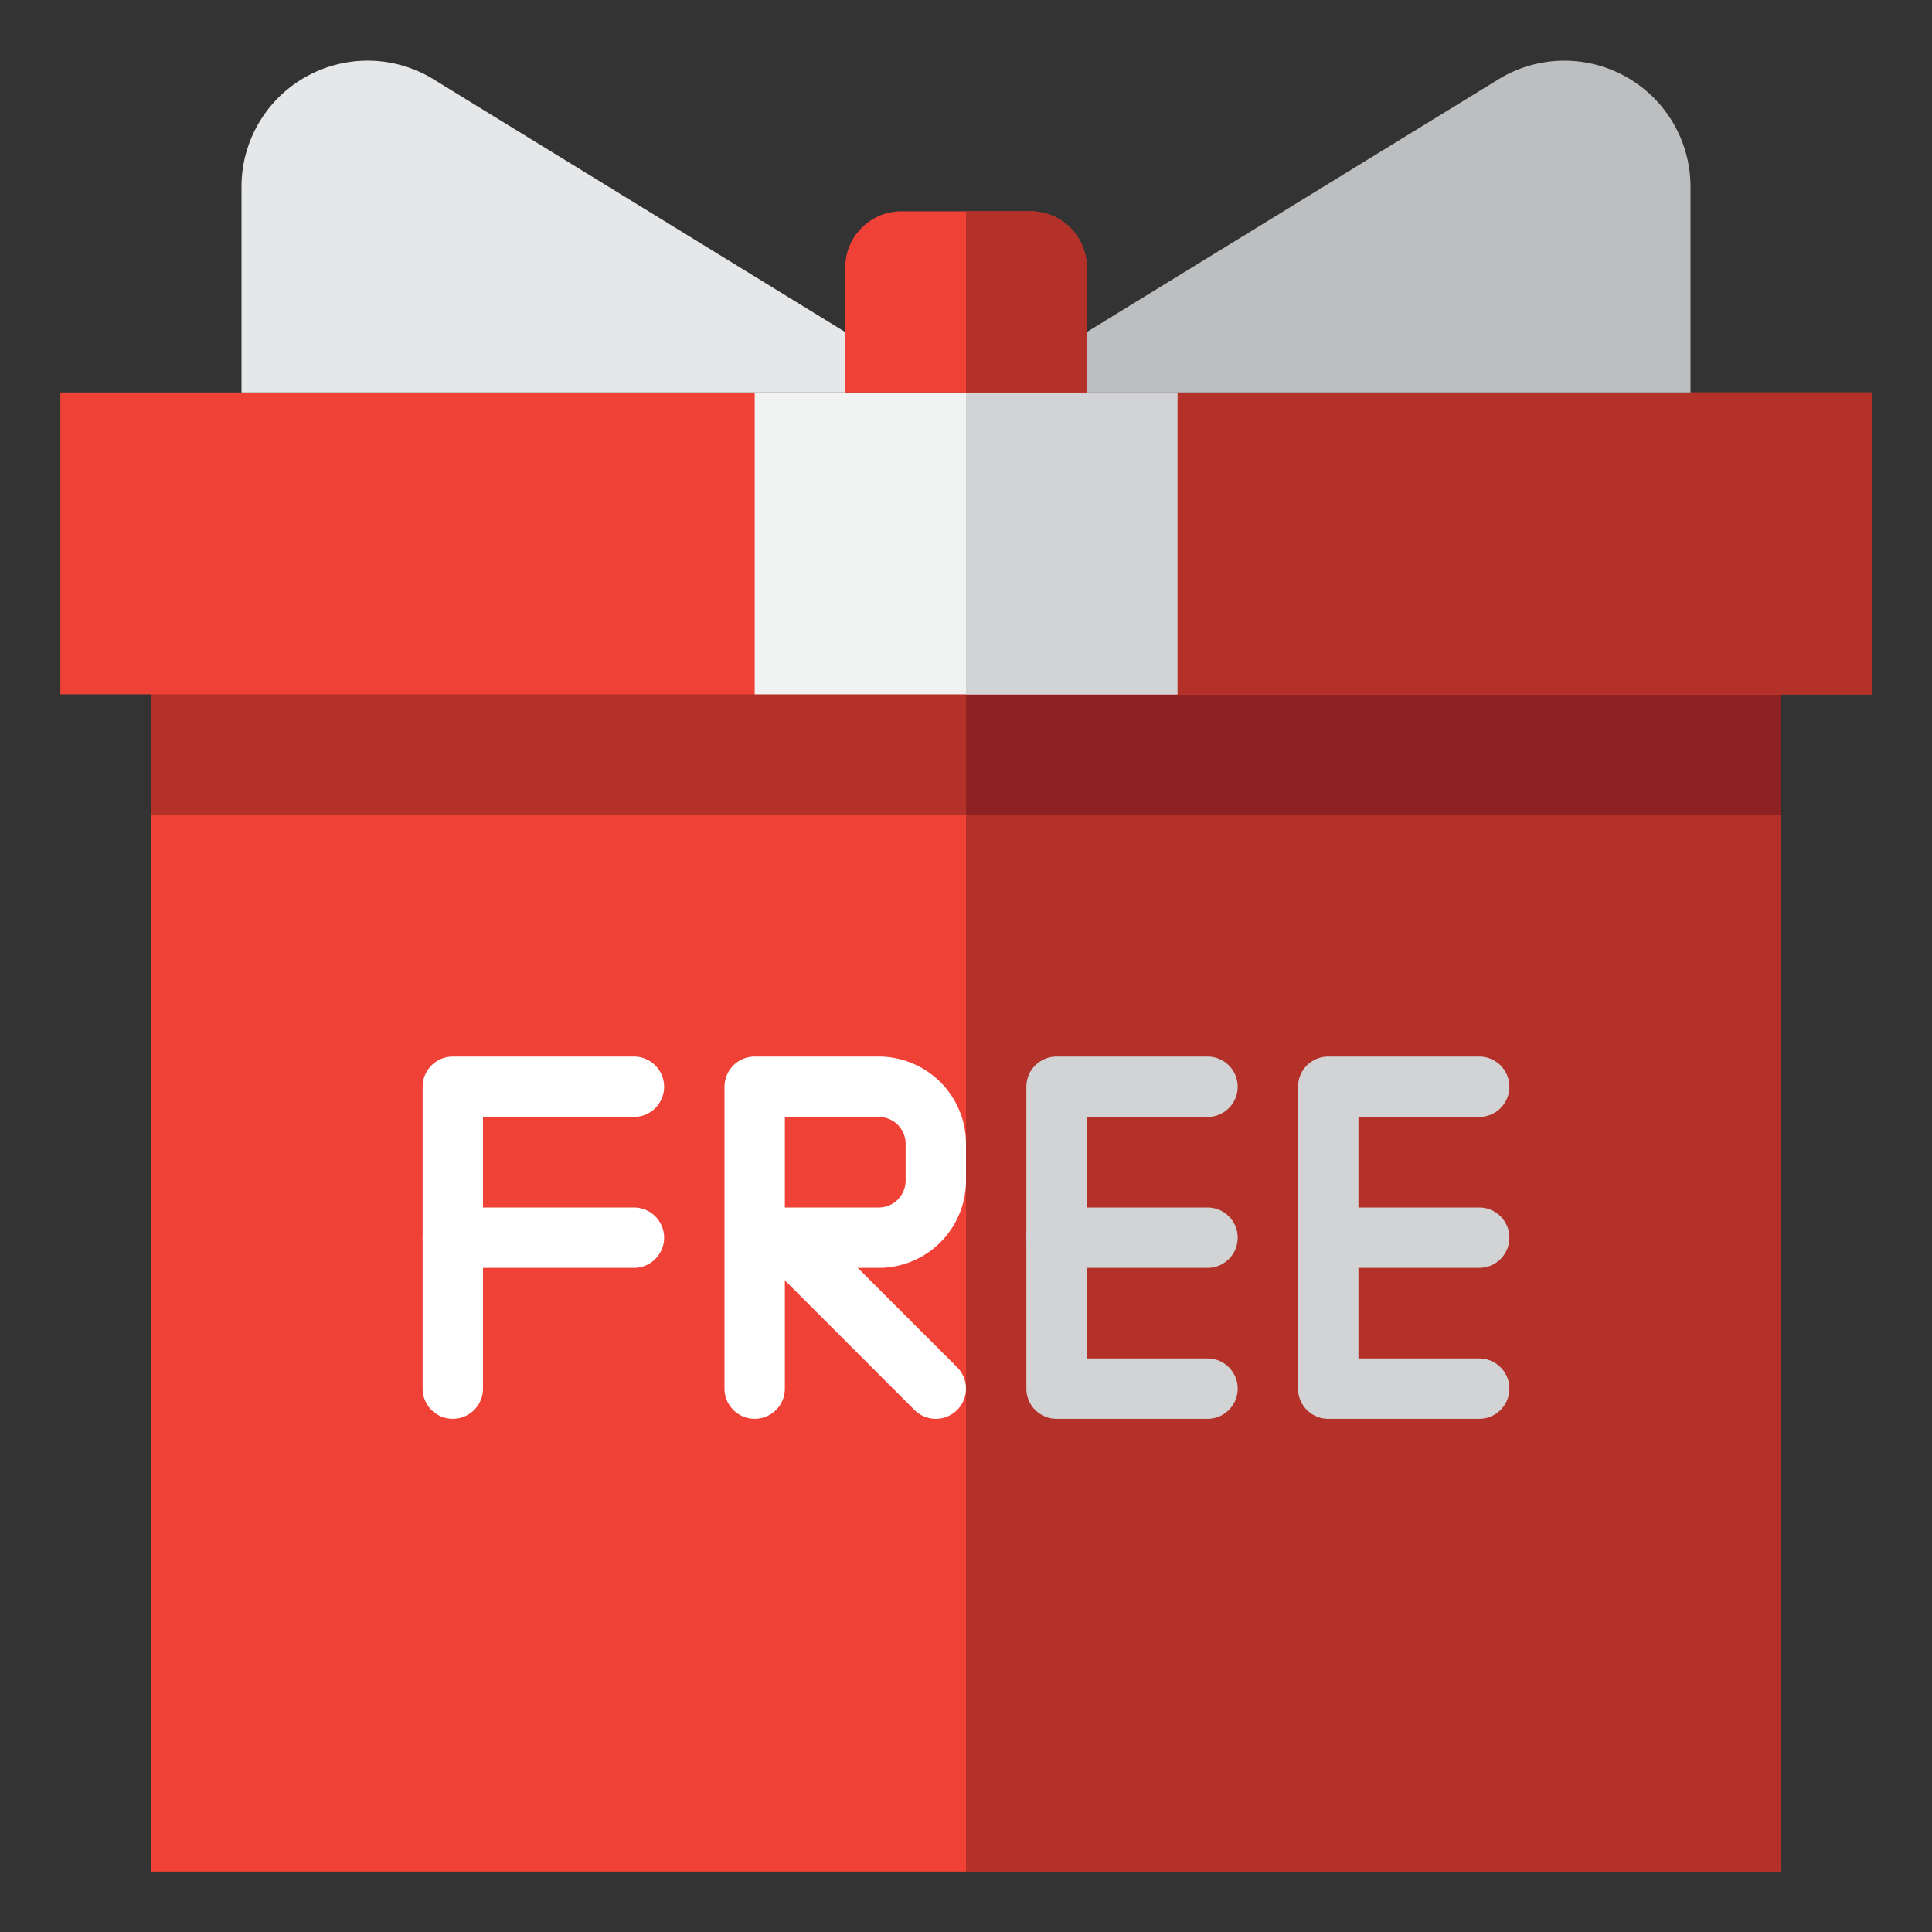
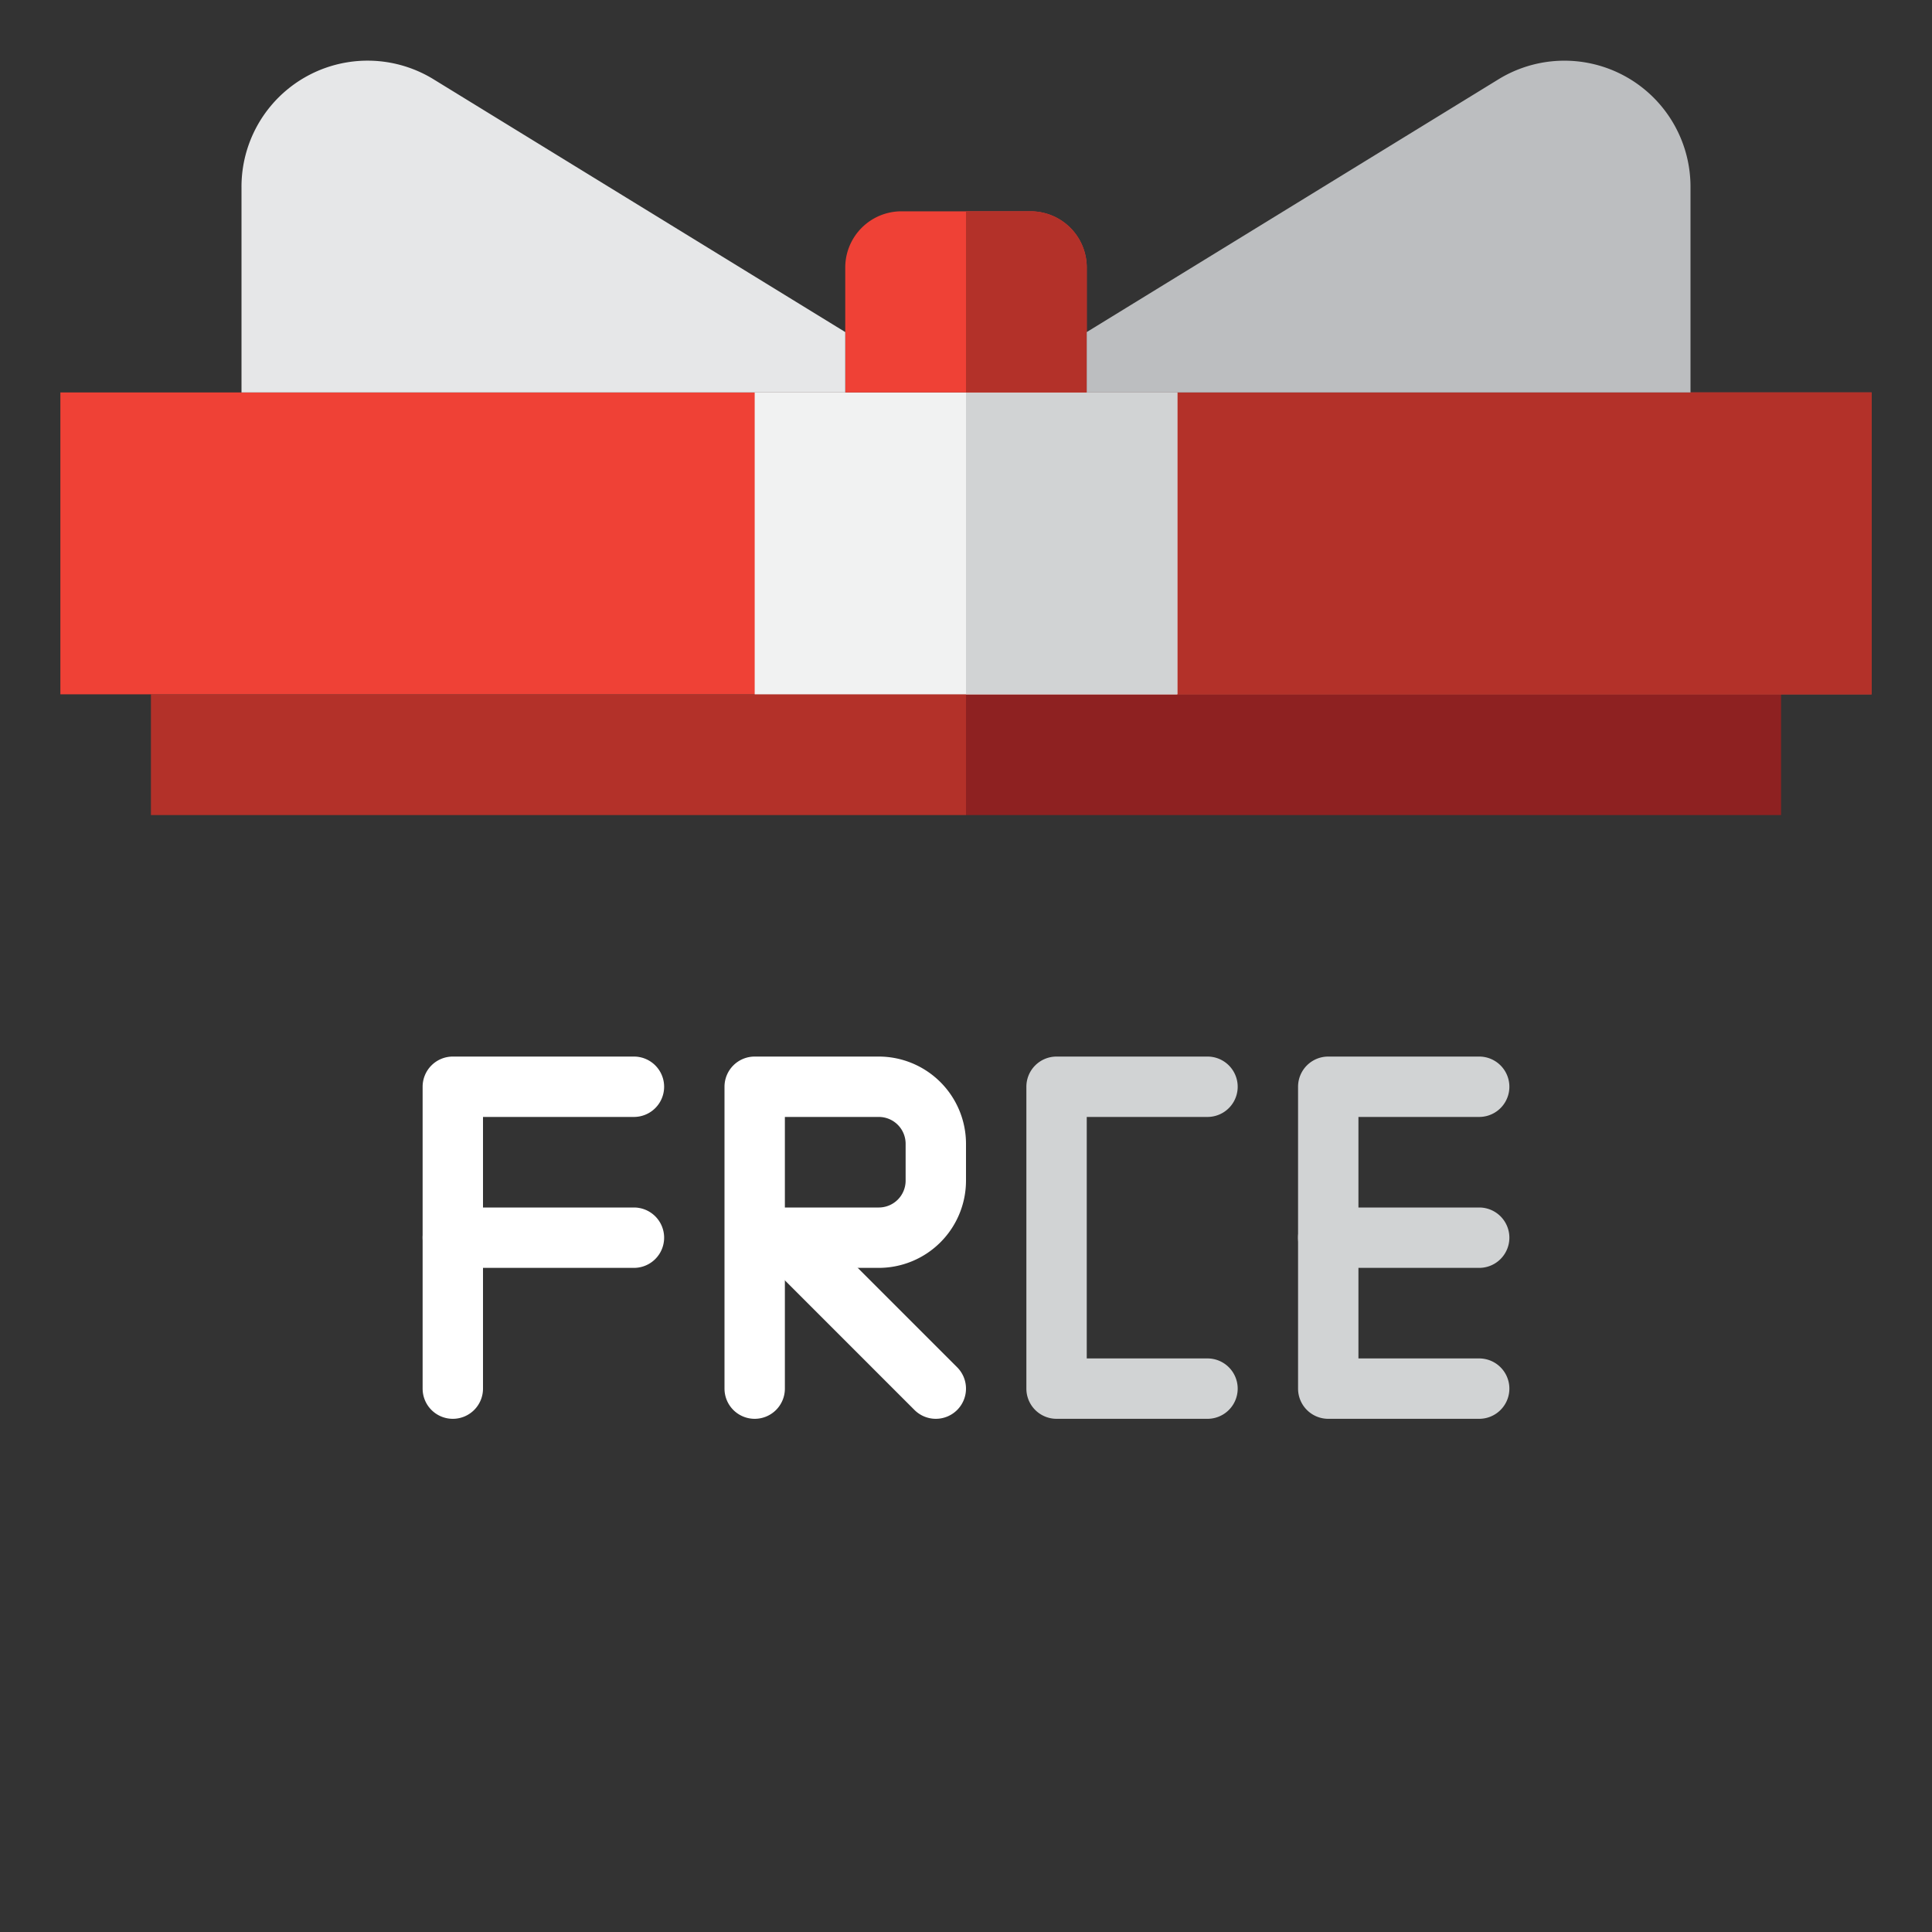
<svg xmlns="http://www.w3.org/2000/svg" height="512" viewBox="0 0 64 64" width="512">
  <rect x="0" y="0" width="64" height="64" fill="#333333" stroke="none" />
  <g id="_35-35-Free_gift" data-name="35-35-Free gift">
-     <path d="m5 62v-39h22.846 8.308 22.846v39z" fill="#ef4136" />
-     <path d="m32 62v-39h11.423 4.154 11.423v39z" fill="#b33129" />
+     <path d="m5 62v-39v39z" fill="#ef4136" />
    <path d="m5 27v-4h11.423 4.154 11.423v4z" fill="#b33129" />
    <path d="m32 27v-4h11.423 4.154 11.423v4z" fill="#8e2121" />
    <path d="m2 13h60v10h-60z" fill="#ef4136" />
    <path d="m32 13h30v10h-30z" fill="#b33129" />
    <path d="m25 13h14v10h-14z" fill="#f1f2f2" />
    <path d="m32 13h7v10h-7z" fill="#d1d3d4" />
    <path d="m29.862 7h4.276a1.862 1.862 0 0 1 1.862 1.862v4.138a0 0 0 0 1 0 0h-8a0 0 0 0 1 0 0v-4.138a1.862 1.862 0 0 1 1.862-1.862z" fill="#ef4136" />
    <path d="m36 8.86v4.14h-4v-6h2.14a1.856 1.856 0 0 1 1.86 1.86z" fill="#b33129" />
    <path d="m8 13v-6.78a4.177 4.177 0 0 1 6.33-3.613l13.67 8.393v2z" fill="#e6e7e8" />
    <path d="m36 13v-2l13.67-8.392a4.177 4.177 0 0 1 6.33 3.612v6.78z" fill="#bcbec0" />
    <path d="m15 47a1 1 0 0 1 -1-1v-10a1 1 0 0 1 1-1h6a1 1 0 0 1 0 2h-5v9a1 1 0 0 1 -1 1z" fill="#fff" />
    <path d="m21 42h-6a1 1 0 0 1 0-2h6a1 1 0 0 1 0 2z" fill="#fff" />
    <g fill="#d1d3d4">
-       <path d="m40 42h-5a1 1 0 0 1 0-2h5a1 1 0 0 1 0 2z" />
      <path d="m40 47h-5a1 1 0 0 1 -1-1v-10a1 1 0 0 1 1-1h5a1 1 0 0 1 0 2h-4v8h4a1 1 0 0 1 0 2z" />
      <path d="m49 42h-5a1 1 0 0 1 0-2h5a1 1 0 0 1 0 2z" />
      <path d="m49 47h-5a1 1 0 0 1 -1-1v-10a1 1 0 0 1 1-1h5a1 1 0 0 1 0 2h-4v8h4a1 1 0 0 1 0 2z" />
    </g>
    <path d="m25 47a1 1 0 0 1 -1-1v-10a1 1 0 0 1 1-1h4.111a2.892 2.892 0 0 1 2.889 2.889v1.223a2.892 2.892 0 0 1 -2.889 2.888h-3.111v4a1 1 0 0 1 -1 1zm1-7h3.111a.889.889 0 0 0 .889-.889v-1.222a.889.889 0 0 0 -.889-.889h-3.111z" fill="#fff" />
    <path d="m31 47a1 1 0 0 1 -.707-.293l-5-5a1 1 0 0 1 1.414-1.414l5 5a1 1 0 0 1 -.707 1.707z" fill="#fff" />
  </g>
</svg>